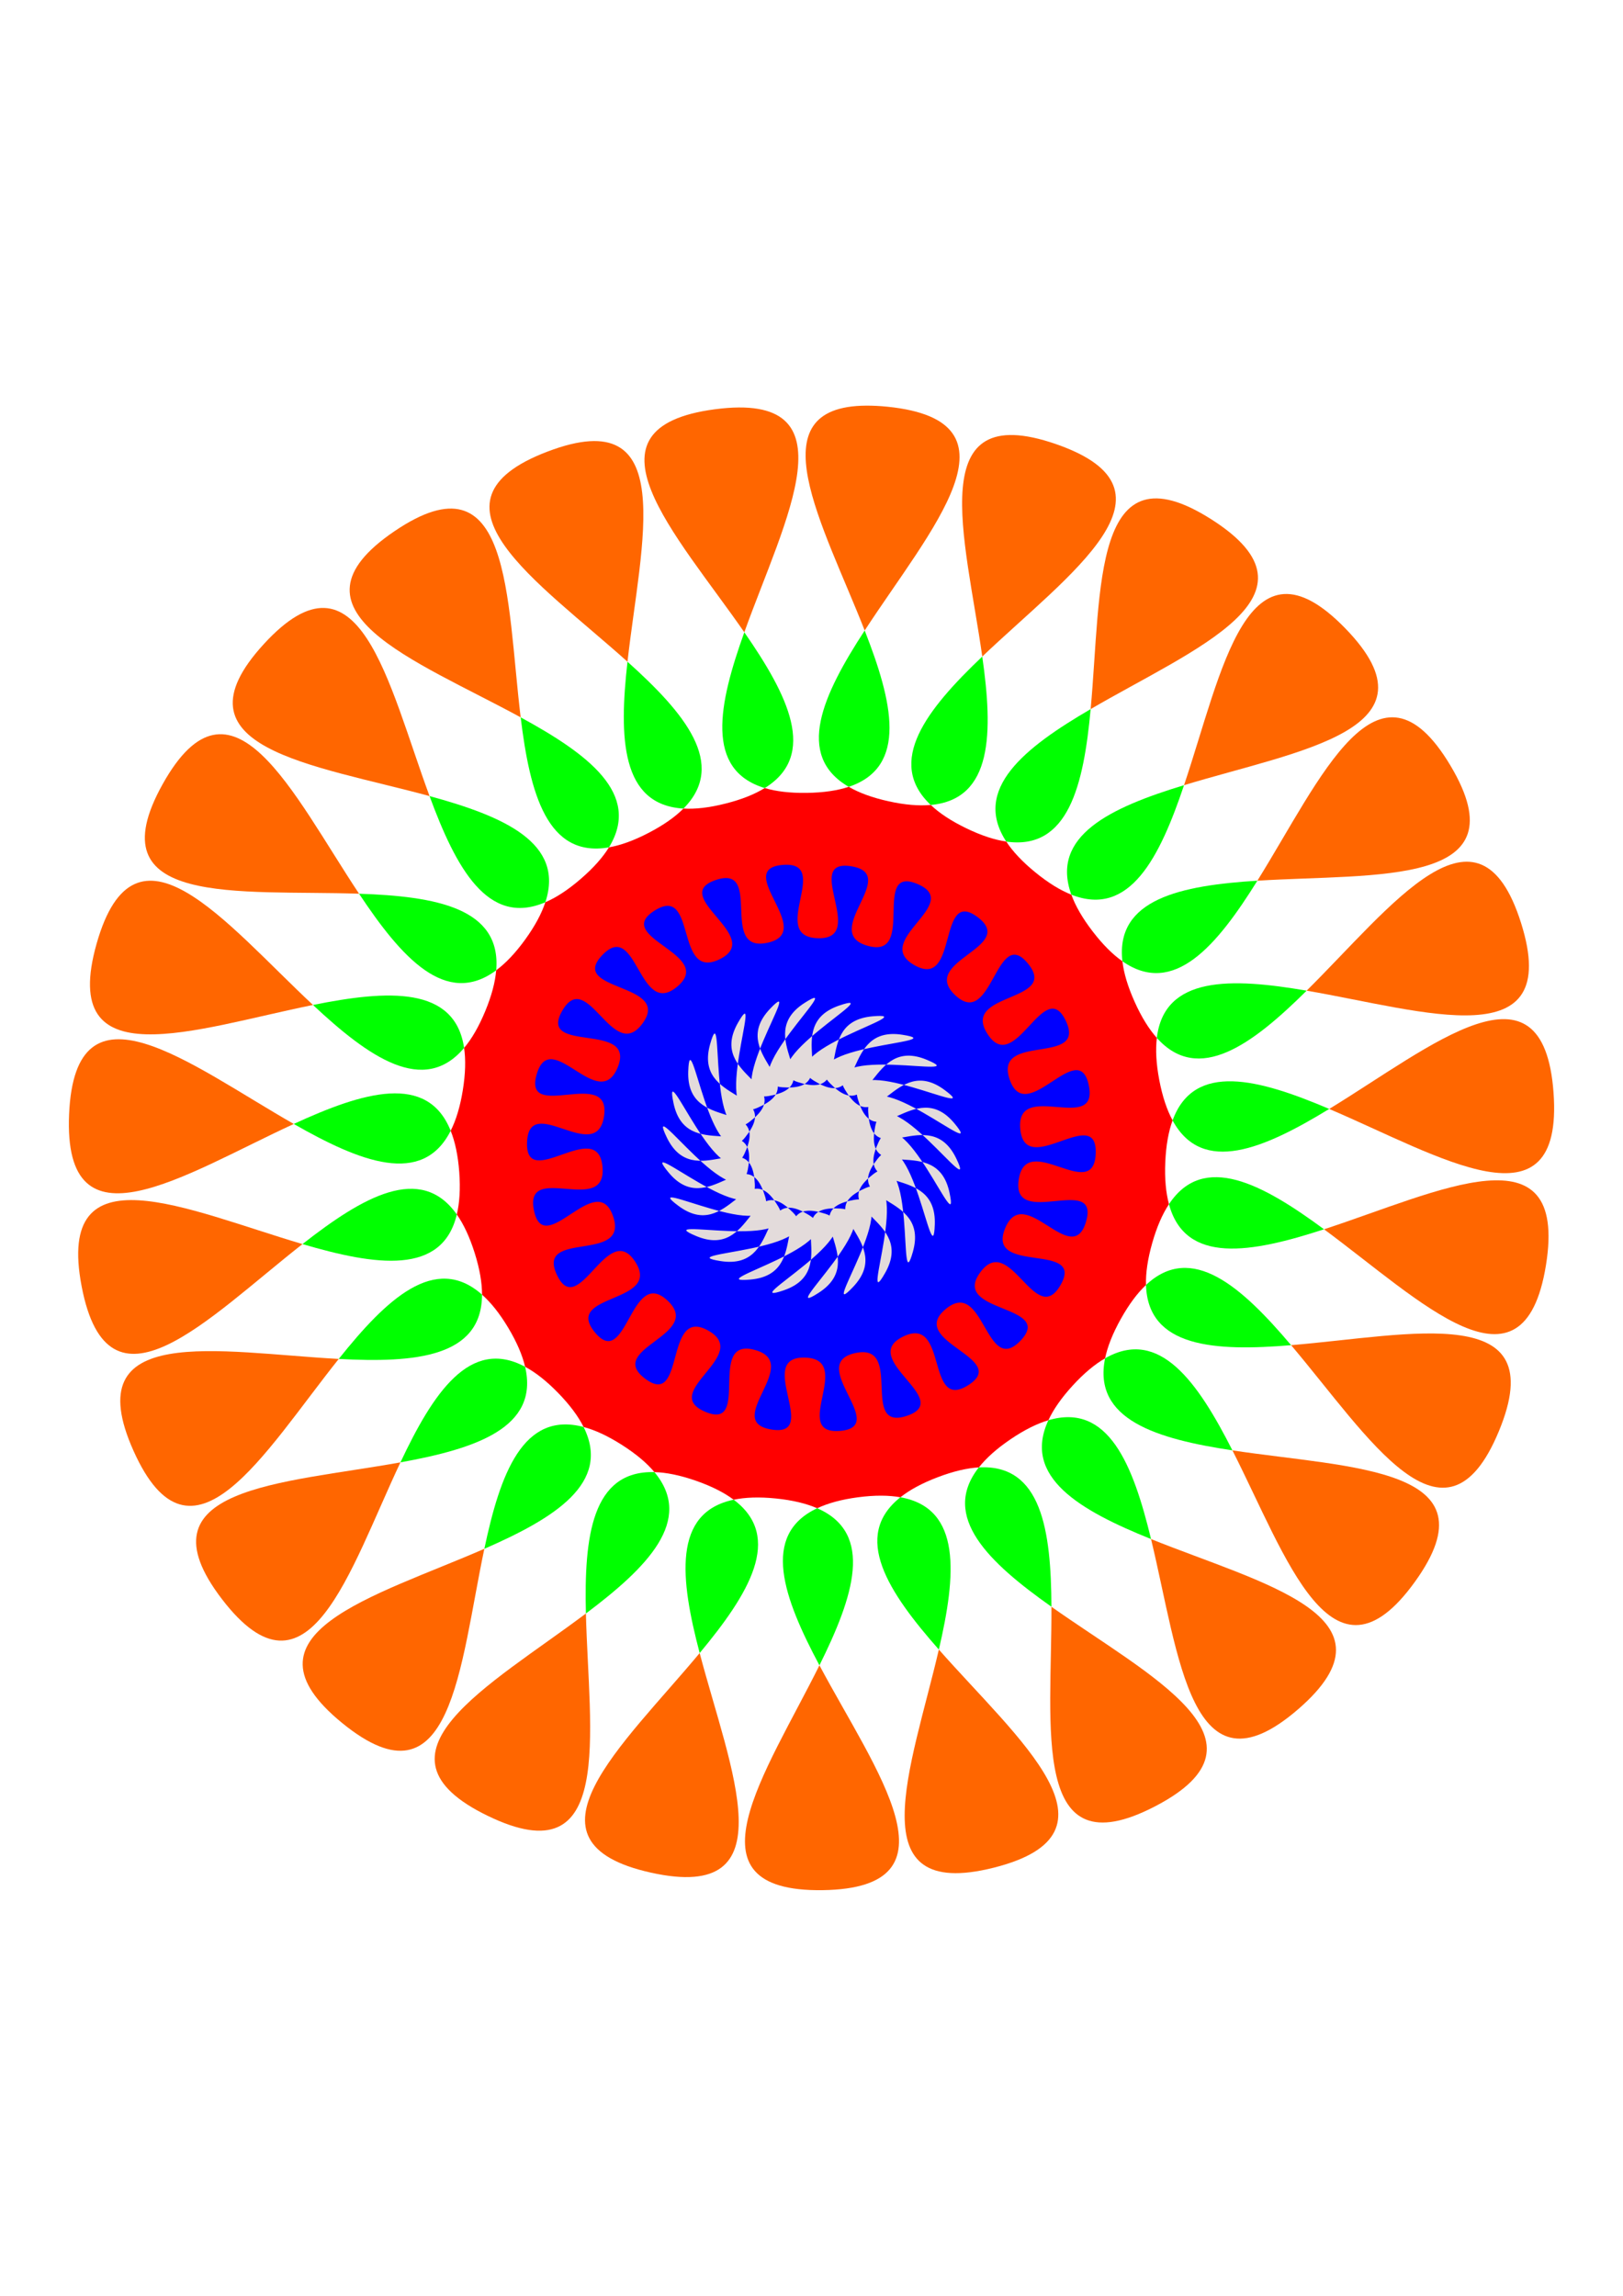
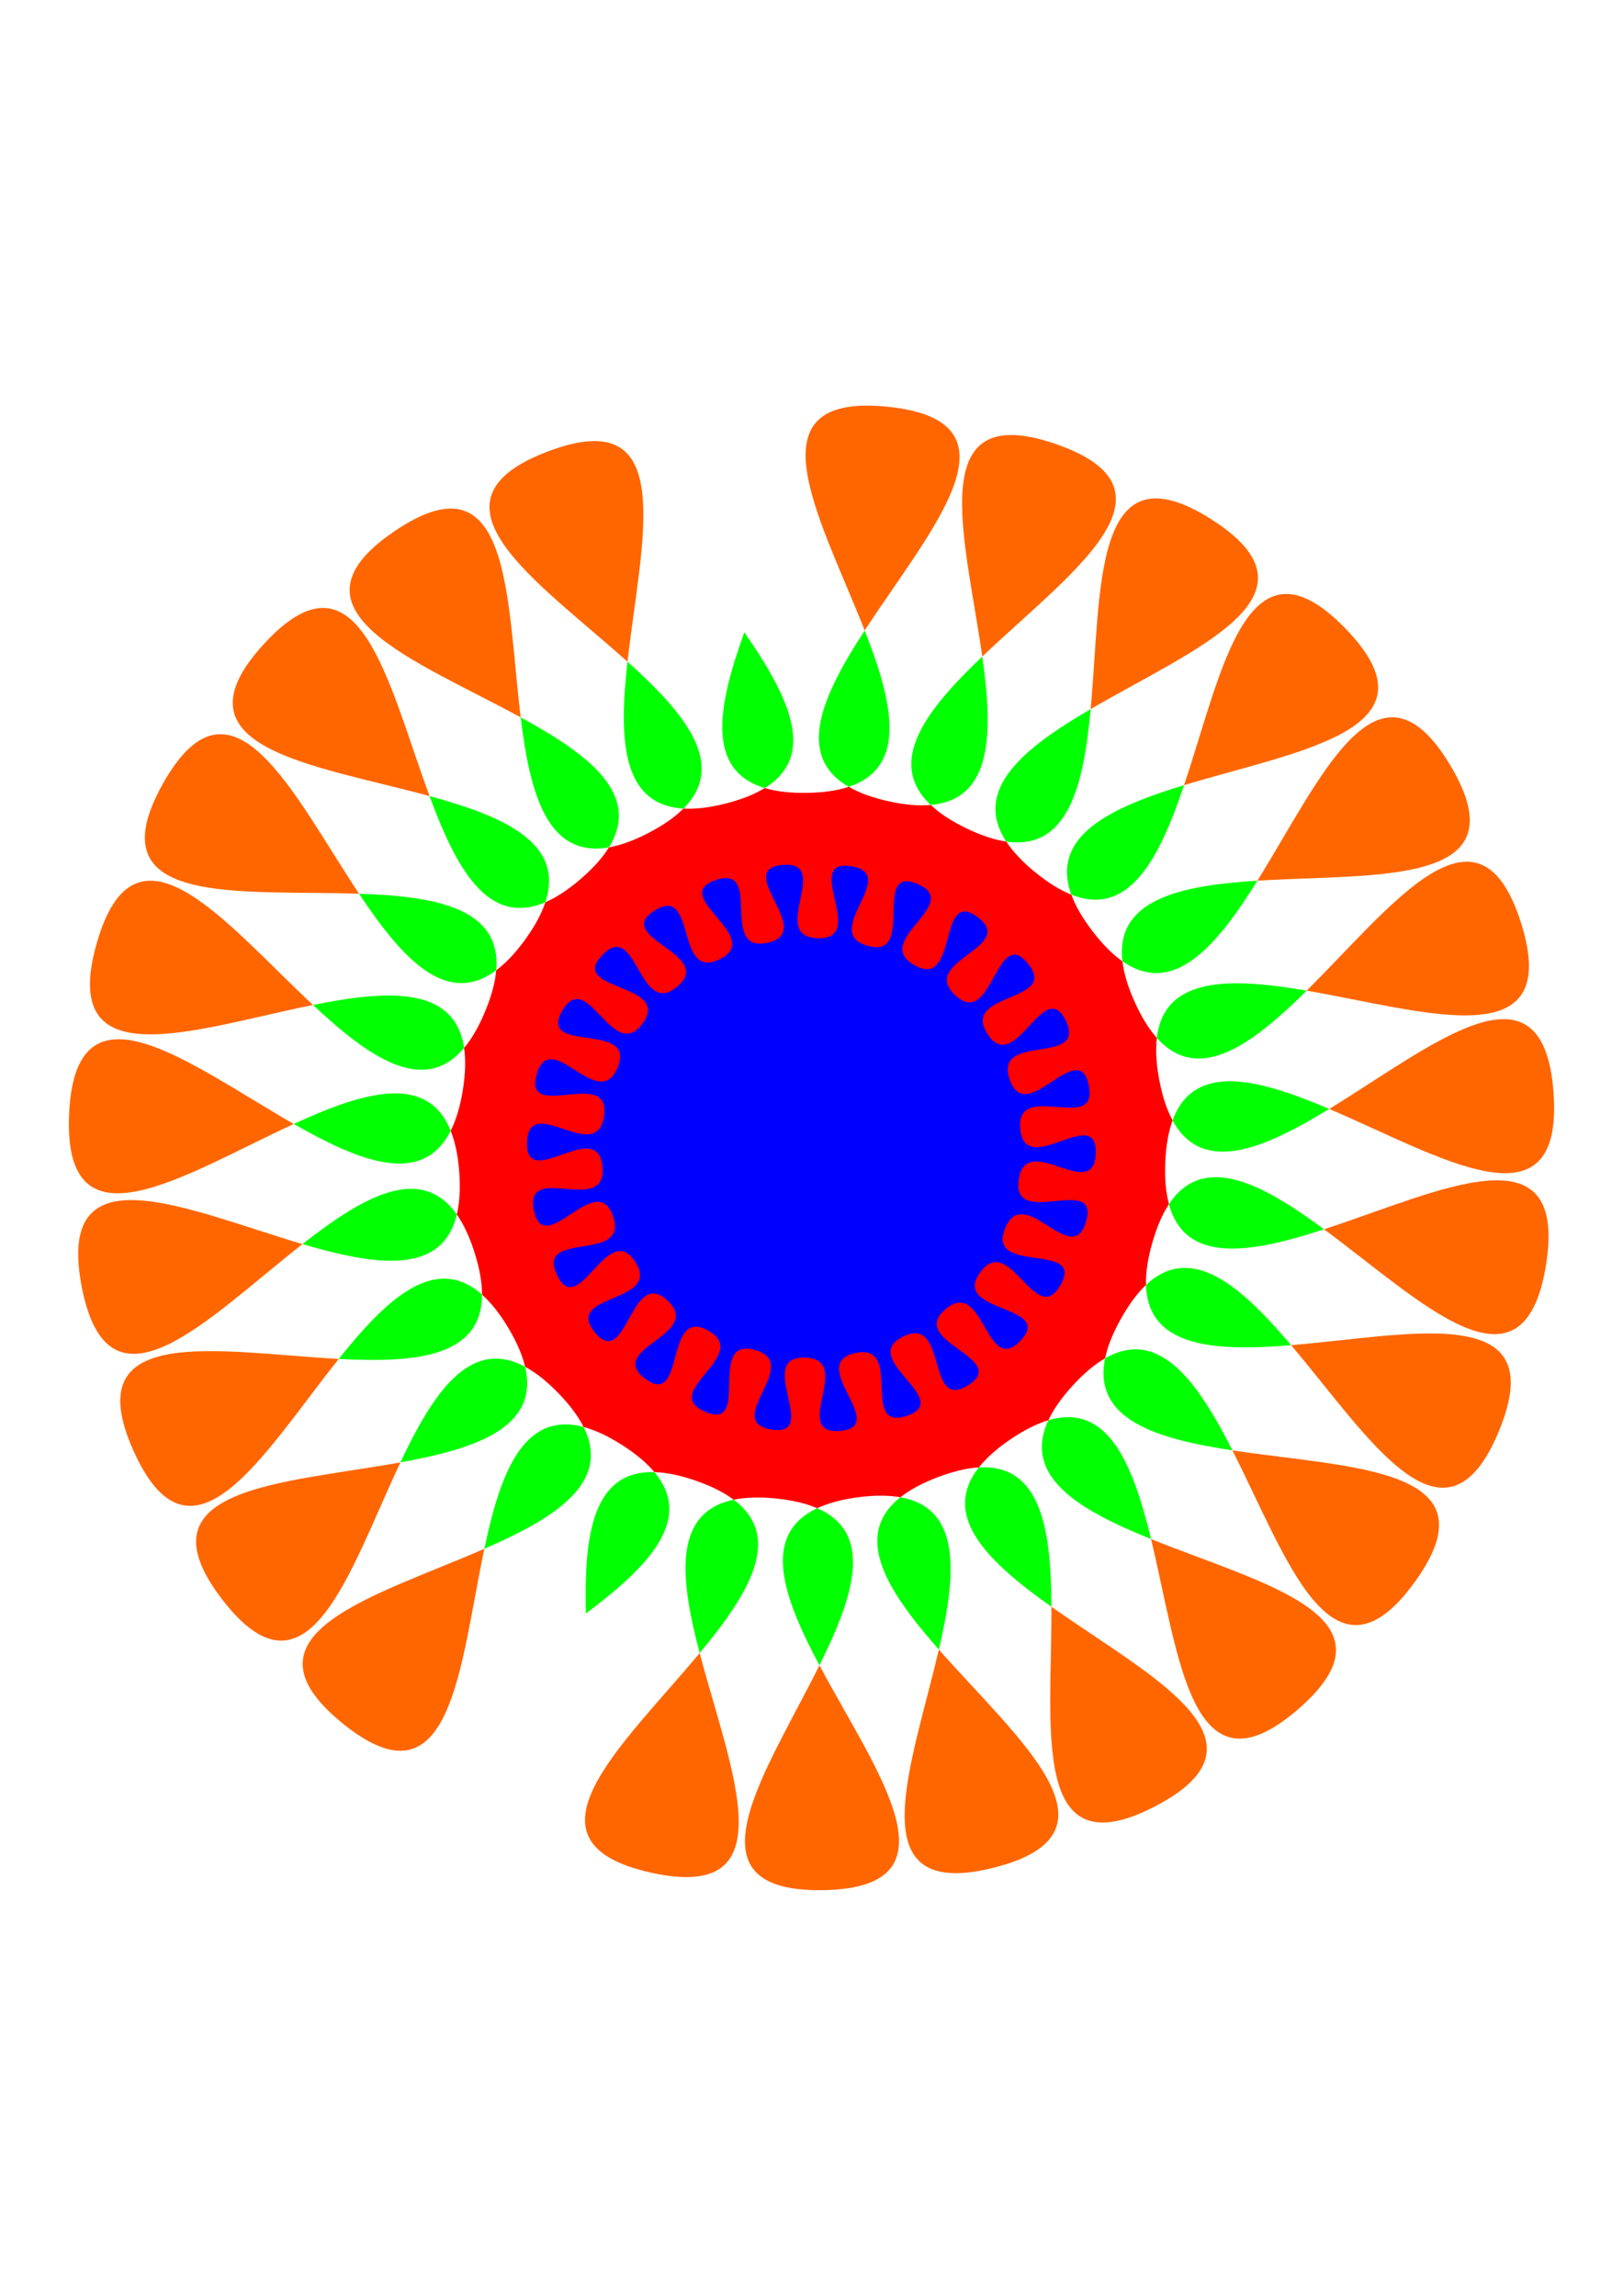
<svg xmlns="http://www.w3.org/2000/svg" viewBox="0 0 744.09 1052.4">
  <g color="#000">
    <path d="M397.18 185.94c-51.136.24-19.761 54.573-.75 103.06 30.08-46.172 75.076-95.96 10.5-102.56-3.542-.362-6.783-.514-9.75-.5z" fill="#f60" />
    <path d="M396.43 289.01c-19.118 29.346-32.194 57.238-7.313 71.656 27.293-9.082 20.098-39.046 7.313-71.656z" fill="#0f0" />
    <path d="M389.12 360.66c-5.125 1.705-11.472 2.67-19.219 2.781-7.748.112-14.109-.662-19.281-2.219-4.594 2.842-10.518 5.23-18.031 7.125-7.503 1.894-13.863 2.6-19.25 2.282-3.816 3.83-9.055 7.542-15.938 11.125-6.865 3.573-12.903 5.724-18.219 6.656-2.83 4.602-7.072 9.4-12.938 14.469-5.865 5.067-11.255 8.555-16.219 10.688-1.693 5.126-4.685 10.785-9.219 17.062-4.535 6.28-8.976 10.906-13.312 14.125-.461 5.385-2.062 11.583-5.031 18.75-2.969 7.165-6.206 12.71-9.687 16.844.787 5.34.64 11.732-.594 19.375-1.236 7.652-3.13 13.77-5.563 18.594 2.005 5.02 3.375 11.294 3.938 19.03.561 7.719.124 14.095-1.125 19.345 3.108 4.422 5.855 10.227 8.187 17.625 2.333 7.399 3.386 13.719 3.375 19.125 4.04 3.585 8.06 8.565 12.031 15.219 3.98 6.668 6.484 12.578 7.72 17.844 4.752 2.557 9.794 6.479 15.187 12.03 5.405 5.566 9.208 10.728 11.625 15.563 5.219 1.391 11.028 4.055 17.562 8.219 6.543 4.169 11.44 8.32 14.906 12.469 5.397.151 11.655 1.394 18.97 3.937 7.327 2.548 13.044 5.482 17.374 8.719 5.29-1.1 11.696-1.35 19.406-.563 7.715.79 13.916 2.32 18.875 4.47 4.894-2.292 11.063-4.02 18.75-5.032 7.677-1.01 14.091-.944 19.406 0 4.233-3.356 9.852-6.432 17.094-9.187 7.237-2.754 13.485-4.193 18.875-4.5 3.345-4.25 8.108-8.548 14.531-12.906 6.421-4.358 12.161-7.18 17.344-8.72 2.277-4.895 5.893-10.165 11.125-15.874 5.238-5.716 10.191-9.807 14.875-12.5 1.085-5.291 3.41-11.265 7.188-18.031 3.776-6.766 7.628-11.893 11.562-15.594-.163-5.397.73-11.74 2.843-19.188 2.119-7.468 4.706-13.332 7.688-17.844-1.402-5.213-2.026-11.58-1.688-19.312.339-7.733 1.493-14.024 3.344-19.094-2.574-4.754-4.636-10.85-6.094-18.47-1.454-7.605-1.758-13.981-1.125-19.343-3.601-4.032-7.011-9.484-10.188-16.562-3.17-7.066-4.973-13.2-5.593-18.562-4.426-3.092-8.974-7.606-13.688-13.75-4.713-6.143-7.879-11.706-9.72-16.781-5.027-1.987-10.484-5.318-16.5-10.22-6.013-4.899-10.381-9.603-13.343-14.124-5.348-.775-11.43-2.746-18.406-6.125-6.98-3.38-12.294-6.94-16.22-10.656-5.384.48-11.768-.008-19.343-1.688-7.567-1.678-13.576-3.916-18.25-6.625z" fill="red" />
    <path d="M426.71 368.98c28.631-2.558 28.545-33.356 23.625-68.031-25.374 24.148-44.503 48.262-23.625 68.031z" fill="#0f0" />
    <path d="M450.34 300.94c39.916-37.986 95.181-76.03 33.875-97.344-61.308-21.315-41.616 42.787-33.875 97.344z" fill="#f60" />
    <path d="M461.34 385.76c28.45 4.123 35.477-25.853 38.688-60.719-30.242 17.639-54.434 36.678-38.688 60.719z" fill="#0f0" />
    <path d="M500.02 325.04c47.61-27.77 110.16-52.05 55.41-86.94-54.752-34.886-50.352 32.06-55.406 86.938z" fill="#f60" />
    <path d="M491.18 410.1c26.726 10.56 40.493-17.004 51.656-50.188-33.508 10.193-61.466 23.142-51.656 50.188z" fill="#0f0" />
    <path d="M542.84 359.91c52.72-16.03 119.19-25.27 73.97-71.84-45.228-46.57-56.397 19.612-73.969 71.844z" fill="#f60" />
    <path d="M514.59 440.63c23.588 16.479 43.349-7.2 61.875-36.938-34.966 2.189-65.18 8.355-61.875 36.938z" fill="#0f0" />
    <path d="M576.46 403.7c54.996-3.443 121.76 2.925 88.5-52.812-33.264-55.736-59.362 6.044-88.5 52.812z" fill="#f60" />
    <path d="M530.37 475.76c19.146 21.434 43.816 2.991 68.688-21.656-34.523-5.932-65.313-6.916-68.688 21.656z" fill="#0f0" />
    <path d="M599.05 454.1c54.31 9.332 117.83 30.911 98.312-31-19.515-61.911-59.171-7.79-98.312 31z" fill="#f60" />
    <path d="M537.59 513.57c13.682 25.267 41.936 12.989 71.812-5.25-32.218-13.729-61.944-21.775-71.812 5.25z" fill="#0f0" />
    <path d="M609.4 508.32c50.7 21.604 107.56 57.252 102.84-7.5-4.712-64.755-55.804-21.217-102.84 7.5z" fill="#f60" />
    <path d="M535.93 551.98c7.474 27.794 37.784 22.372 71.094 11.5-28.179-20.789-55.25-35.474-71.094-11.5z" fill="#0f0" />
    <path d="M607.02 563.48c44.342 32.713 91.405 80.517 101.75 16.438 10.345-64.077-49.367-33.535-101.75-16.438z" fill="#f60" />
    <path d="M525.4 589.01c.866 28.753 31.629 30.487 66.531 27.594-22.629-26.728-45.585-47.299-66.531-27.594z" fill="#0f0" />
    <path d="M591.93 616.6c35.608 42.059 70.403 99.412 95.25 39.438 24.849-59.978-40.329-43.99-95.25-39.438z" fill="#f60" />
    <path d="M506.65 622.63c-5.779 28.174 23.743 36.955 58.375 42.188-15.855-31.231-33.449-56.523-58.375-42.188z" fill="#0f0" />
    <path d="M565.02 664.82c24.945 49.135 45.59 112.96 83.594 60.344 38.01-52.62-29.1-52.11-83.59-60.34z" fill="#f60" />
    <path d="M480.65 651.01c-12.126 26.079 14.581 41.392 47.062 54.469-8.223-34.022-19.524-62.651-47.062-54.469z" fill="#0f0" />
    <path d="M527.71 705.48c12.948 53.57 18.279 120.48 67.406 78.031s-16.282-57.448-67.406-78.031z" fill="#f60" />
    <path d="M448.77 672.63c-17.775 22.576 4.69 43.662 33.281 63.875-.153-35.027-4.558-65.513-33.281-63.875z" fill="#0f0" />
    <path d="M482.05 736.51c.241 55.106-9.989 121.41 47.594 91.438 57.58-29.969-2.597-59.627-47.594-91.438z" fill="#f60" />
    <path d="M412.81 686.32c-22.534 17.866-5.537 43.546 17.625 69.812 7.926-34.114 10.699-64.784-17.625-69.812z" fill="#0f0" />
    <path d="M430.43 756.13c-12.472 53.679-37.728 115.85 25.219 99.969 62.94-15.88 11.23-58.63-25.22-99.97z" fill="#f60" />
    <path d="M374.65 691.35c-26.038 12.191-15.449 41.101 1.031 72 15.58-31.363 25.345-60.566-1.031-72z" fill="#0f0" />
    <path d="M375.68 763.35c-24.516 49.352-63.406 104 1.5 103.06 64.909-.94 24.434-54.439-1.5-103.06z" fill="#f60" />
    <path d="M336.368 687.44c-28.151 5.86-24.504 36.42-15.594 70.29 22.387-26.92 38.616-53.08 15.594-70.29z" fill="#0f0" />
    <path d="M320.774 757.73c-35.237 42.37-85.69 86.601-22.312 100.66 63.378 14.056 36.333-47.361 22.312-100.66z" fill="#f60" />
    <path d="M300.024 674.79c-28.759-.807-32.266 29.795-31.406 64.812 27.992-21.031 49.835-42.761 31.406-64.812z" fill="#0f0" />
-     <path d="M268.618 739.6c-44.059 33.1-103.37 64.49-44.938 92.78 58.426 28.29 46.291-37.69 44.938-92.78z" fill="#f60" />
    <path d="M267.555 654.1c-27.795-7.41-38.262 21.568-45.5 55.844 32.091-14.01 58.349-30.134 45.5-55.844z" fill="#0f0" />
    <path d="M222.055 709.94c-50.504 22.048-115.45 38.903-65.125 79.906 50.321 40.998 53.74-25.992 65.125-79.906z" fill="#f60" />
    <path d="M240.743 626.51c-25.34-13.64-42.208 12.13-57.156 43.81 34.452-6.23 63.717-15.84 57.156-43.81z" fill="#0f0" />
    <path d="M183.586 670.32c-54.227 9.806-121.29 11.247-81.781 62.75 39.514 51.504 58.266-12.912 81.781-62.75z" fill="#f60" />
    <path d="M220.992 593.44c-21.508-19.09-43.842 2.097-65.688 29.469 34.958 1.881 65.631-.732 65.688-29.469z" fill="#0f0" />
    <path d="M155.305 622.91c-55.03-2.961-120.64-17.046-94.062 42.188 26.572 59.23 59.686.884 94.062-42.188z" fill="#f60" />
    <path d="M209.43 556.7c-16.53-23.52-43.18-8.036-70.75 13.562 33.605 9.9 64.086 14.436 70.75-13.562z" fill="#0f0" />
    <path d="M138.68 570.26c-52.86-15.574-113.45-44.383-101.25 19.375 12.195 63.753 57.873 14.608 101.25-19.375z" fill="#f60" />
    <path d="M206.618 518.32c-10.659-26.692-40.136-17.779-71.938-3.125 30.405 17.377 58.992 28.8 71.938 3.125z" fill="#0f0" />
    <path d="M134.68 515.2c-47.844-27.344-100.16-69.354-103-4.5-2.836 64.854 52.951 27.563 103 4.5z" fill="#f60" />
    <path d="M212.774 480.35c-4.198-28.46-34.951-26.613-69.281-19.688 25.576 23.919 50.763 41.673 69.281 19.688z" fill="#0f0" />
    <path d="M143.49 460.66c-40.248-37.64-81.472-90.575-99.188-28.125-17.718 62.457 45.166 39.023 99.188 28.125z" fill="#f60" />
    <path d="M227.492 444.76c2.454-28.637-27.879-33.917-62.875-35.094 19.374 29.176 39.781 52.239 62.875 35.094z" fill="#0f0" />
    <path d="M164.618 409.66c-30.485-45.909-58.389-106.93-90.031-50.25-31.641 56.682 34.956 48.398 90.031 50.25z" fill="#f60" />
    <path d="M250.024 413.57c9.023-27.32-19.293-39.44-53.094-48.66 12.122 32.86 26.673 60.01 53.094 48.66z" fill="#0f0" />
    <path d="M196.93 364.91c-19.075-51.701-32.14-117.51-76-69.656-43.855 47.852 22.839 55.156 76 69.656z" fill="#f60" />
    <path d="M279.18 388.41c15.061-24.49-9.714-42.83-40.469-59.59 4.22 34.77 12.127 64.56 40.469 59.59z" fill="#0f0" />
    <path d="M238.711 328.82c-6.64-54.708-4.157-121.77-57.875-85.312-53.71 36.45 9.49 58.942 57.875 85.312z" fill="#f60" />
    <path d="M313.336 370.63c20.289-20.36.404-43.91-25.656-67.31-3.914 34.812-3.072 65.612 25.656 67.312z" fill="#0f0" />
    <path d="M287.68 303.32c6.158-54.76 24.048-119.43-36.625-96.34-60.663 23.08-4.373 59.52 36.625 96.34z" fill="#f60" />
    <path d="M350.62 361.23c24.453-15.128 10.578-42.631-9.375-71.406-11.833 32.96-18.161 63.117 9.375 71.406z" fill="#0f0" />
-     <path d="M341.242 289.82c18.618-51.87 50.898-110.69-13.468-102.22s-17.935 56.93 13.468 102.22z" fill="#f60" />
    <path d="M467.95 614.457c-16.204 17.114-16.668-29.522-34.599-14.227-17.369 14.815 29.891 22.286 10.684 34.626-19.828 12.739-9.118-32.653-30.189-22.094-20.409 10.228 23.689 28.792 2.087 36.176-22.3 7.624-1.039-33.886-24.024-28.676-22.264 5.047 16.11 33.624-6.63 35.625-23.479 2.065 7.1-33.15-16.464-33.593-22.825-.428 7.595 36.502-14.964 33.002-23.29-3.613 14.828-30.488-7.945-36.556-22.06-5.878-1.361 37.259-22.427 28.462-21.748-9.082 21.693-26.053 1.033-37.396-20.01-10.986-10.238 35.851-28.587 22.268-18.943-14.023 27.298-20.105 9.954-36.062-16.801-15.456-18.52 32.359-33.085 14.78-15.036-18.148 31.316-12.988 18.294-32.632-12.614-19.028-25.726 26.986-35.661 6.433-10.256-21.22 33.514-5.116 25.572-27.305-7.694-21.494-31.437 20.046-36.164-2.289-4.88-23.057 33.765 3.053 31.363-20.392-2.327-22.71-35.321 11.94-34.566-10.877.78-23.555 32.053 11.045 35.332-12.294 3.176-22.607-37.152 3.14-30.958-18.833 6.394-22.684 28.478 18.395 37.247-3.481 8.494-21.19-36.824-5.842-25.552-25.694 11.637-20.495 23.249 24.675 36.998 5.534 13.318-18.541-34.355-14.485-18.66-31.063 16.204-17.114 16.668 29.522 34.599 14.227 17.369-14.815-29.891-22.286-10.684-34.626 19.827-12.74 9.118 32.653 30.188 22.094 20.41-10.228-23.689-28.792-2.087-36.176 22.301-7.624 1.04 33.886 24.024 28.676 22.264-5.047-16.11-33.624 6.631-35.625 23.478-2.066-7.1 33.15 16.463 33.593 22.825.428-7.595-36.502 14.964-33.002 23.29 3.613-14.828 30.488 7.946 36.556 22.059 5.878 1.36-37.26 22.427-28.462 21.748 9.081-21.693 26.053-1.034 37.396 20.011 10.986 10.238-35.851 28.587-22.268 18.943 14.023-27.298 20.105-9.953 36.062 16.801 15.456 18.52-32.36 33.085-14.78 15.036 18.148-31.316 12.988-18.294 32.632 12.614 19.028 25.726-26.986 35.661-6.433 10.256 21.219-33.514 5.116-25.572 27.305 7.694 21.494 31.437-20.046 36.164 2.289 4.88 23.057-33.765-3.054-31.363 20.392 2.326 22.71 35.321-11.94 34.566 10.877-.78 23.555-32.053-11.045-35.332 12.294-3.176 22.607 37.152-3.14 30.958 18.833-6.394 22.684-28.478-18.395-37.247 3.48-8.494 21.19 36.824 5.843 25.552 25.695-11.637 20.495-23.249-24.675-36.998-5.534-13.318 18.541 34.355 14.485 18.66 31.063z" fill="#00f" />
-     <path d="M391.665 549.982c-28.368 4.831 7.845 27.1-16.373 42.64-21.176 13.59 35.203-36.804 10.108-38.637-28.7-2.098 1.132 28.19-26.1 37.483-23.813 8.127 42.987-27.31 19.061-35.097-27.364-8.905-5.647 27.64-34.313 30.148-25.065 2.191 48.274-16.23 26.907-29.516-24.437-15.195-12.098 25.486-40.531 21.06-24.863-3.87 50.754-4.204 33.188-22.218-20.09-20.601-17.845 21.852-44.393 10.748-23.214-9.707 50.286 8.064 37.54-13.63-14.576-24.81-22.557 16.945-45.675-.188-20.214-14.981 46.895 19.864 39.712-4.25-8.216-27.579-25.957 11.055-44.303-11.114-16.043-19.383 40.779 30.51 39.574 5.377-1.376-28.743-27.847 4.522-40.357-21.392-10.937-22.66 32.293 39.381 37.138 14.691 5.542-28.237-28.12-2.273-34.065-30.428-5.197-24.618 21.929 45.965 32.544 23.151 12.138-26.09-26.76-8.937-25.793-37.697.846-25.148 10.292 49.877 26.058 30.268 18.03-22.428-23.842-15.082-16.021-42.775 6.839-24.214-1.944 50.891 18.056 35.623 22.873-17.461-19.541-20.35-5.32-45.365 12.436-21.873-14.066 48.948 9.007 38.91 26.387-11.48-14.103-24.434 5.692-45.32 17.309-18.263-25.372 44.158-.568 39.934 28.368-4.831-7.845-27.1 16.373-42.64 21.176-13.59-35.203 36.804-10.108 38.637 28.7 2.098-1.132-28.19 26.1-37.483 23.813-8.127-42.987 27.31-19.06 35.097 27.363 8.905 5.646-27.64 34.312-30.148 25.065-2.191-48.274 16.23-26.907 29.516 24.437 15.195 12.098-25.486 40.531-21.06 24.863 3.87-50.753 4.204-33.188 22.218 20.09 20.601 17.845-21.852 44.393-10.748 23.214 9.707-50.286-8.064-37.54 13.63 14.577 24.81 22.557-16.945 45.675.188 20.216 14.981-46.895-19.864-39.711 4.25 8.215 27.579 25.956-11.055 44.302 11.114 16.044 19.381-40.777-30.511-39.574-5.379 1.377 28.743 27.849-4.522 40.357 21.392 10.938 22.66-32.292-39.381-37.138-14.691-5.541 28.237 28.12 2.274 34.065 30.43 5.196 24.618-21.93-45.966-32.544-23.153-12.138 26.09 26.76 8.938 25.793 37.698-.846 25.147-10.292-49.878-26.057-30.269-18.03 22.428 23.842 15.082 16.02 42.775-6.838 24.214 1.945-50.891-18.056-35.623-22.873 17.461 19.541 20.35 5.32 45.365-12.436 21.873 14.066-48.947-9.006-38.909-26.388 11.48 14.102 24.434-5.693 45.32-17.309 18.262 25.372-44.159.568-39.935z" fill="#e3dbdb" />
  </g>
</svg>